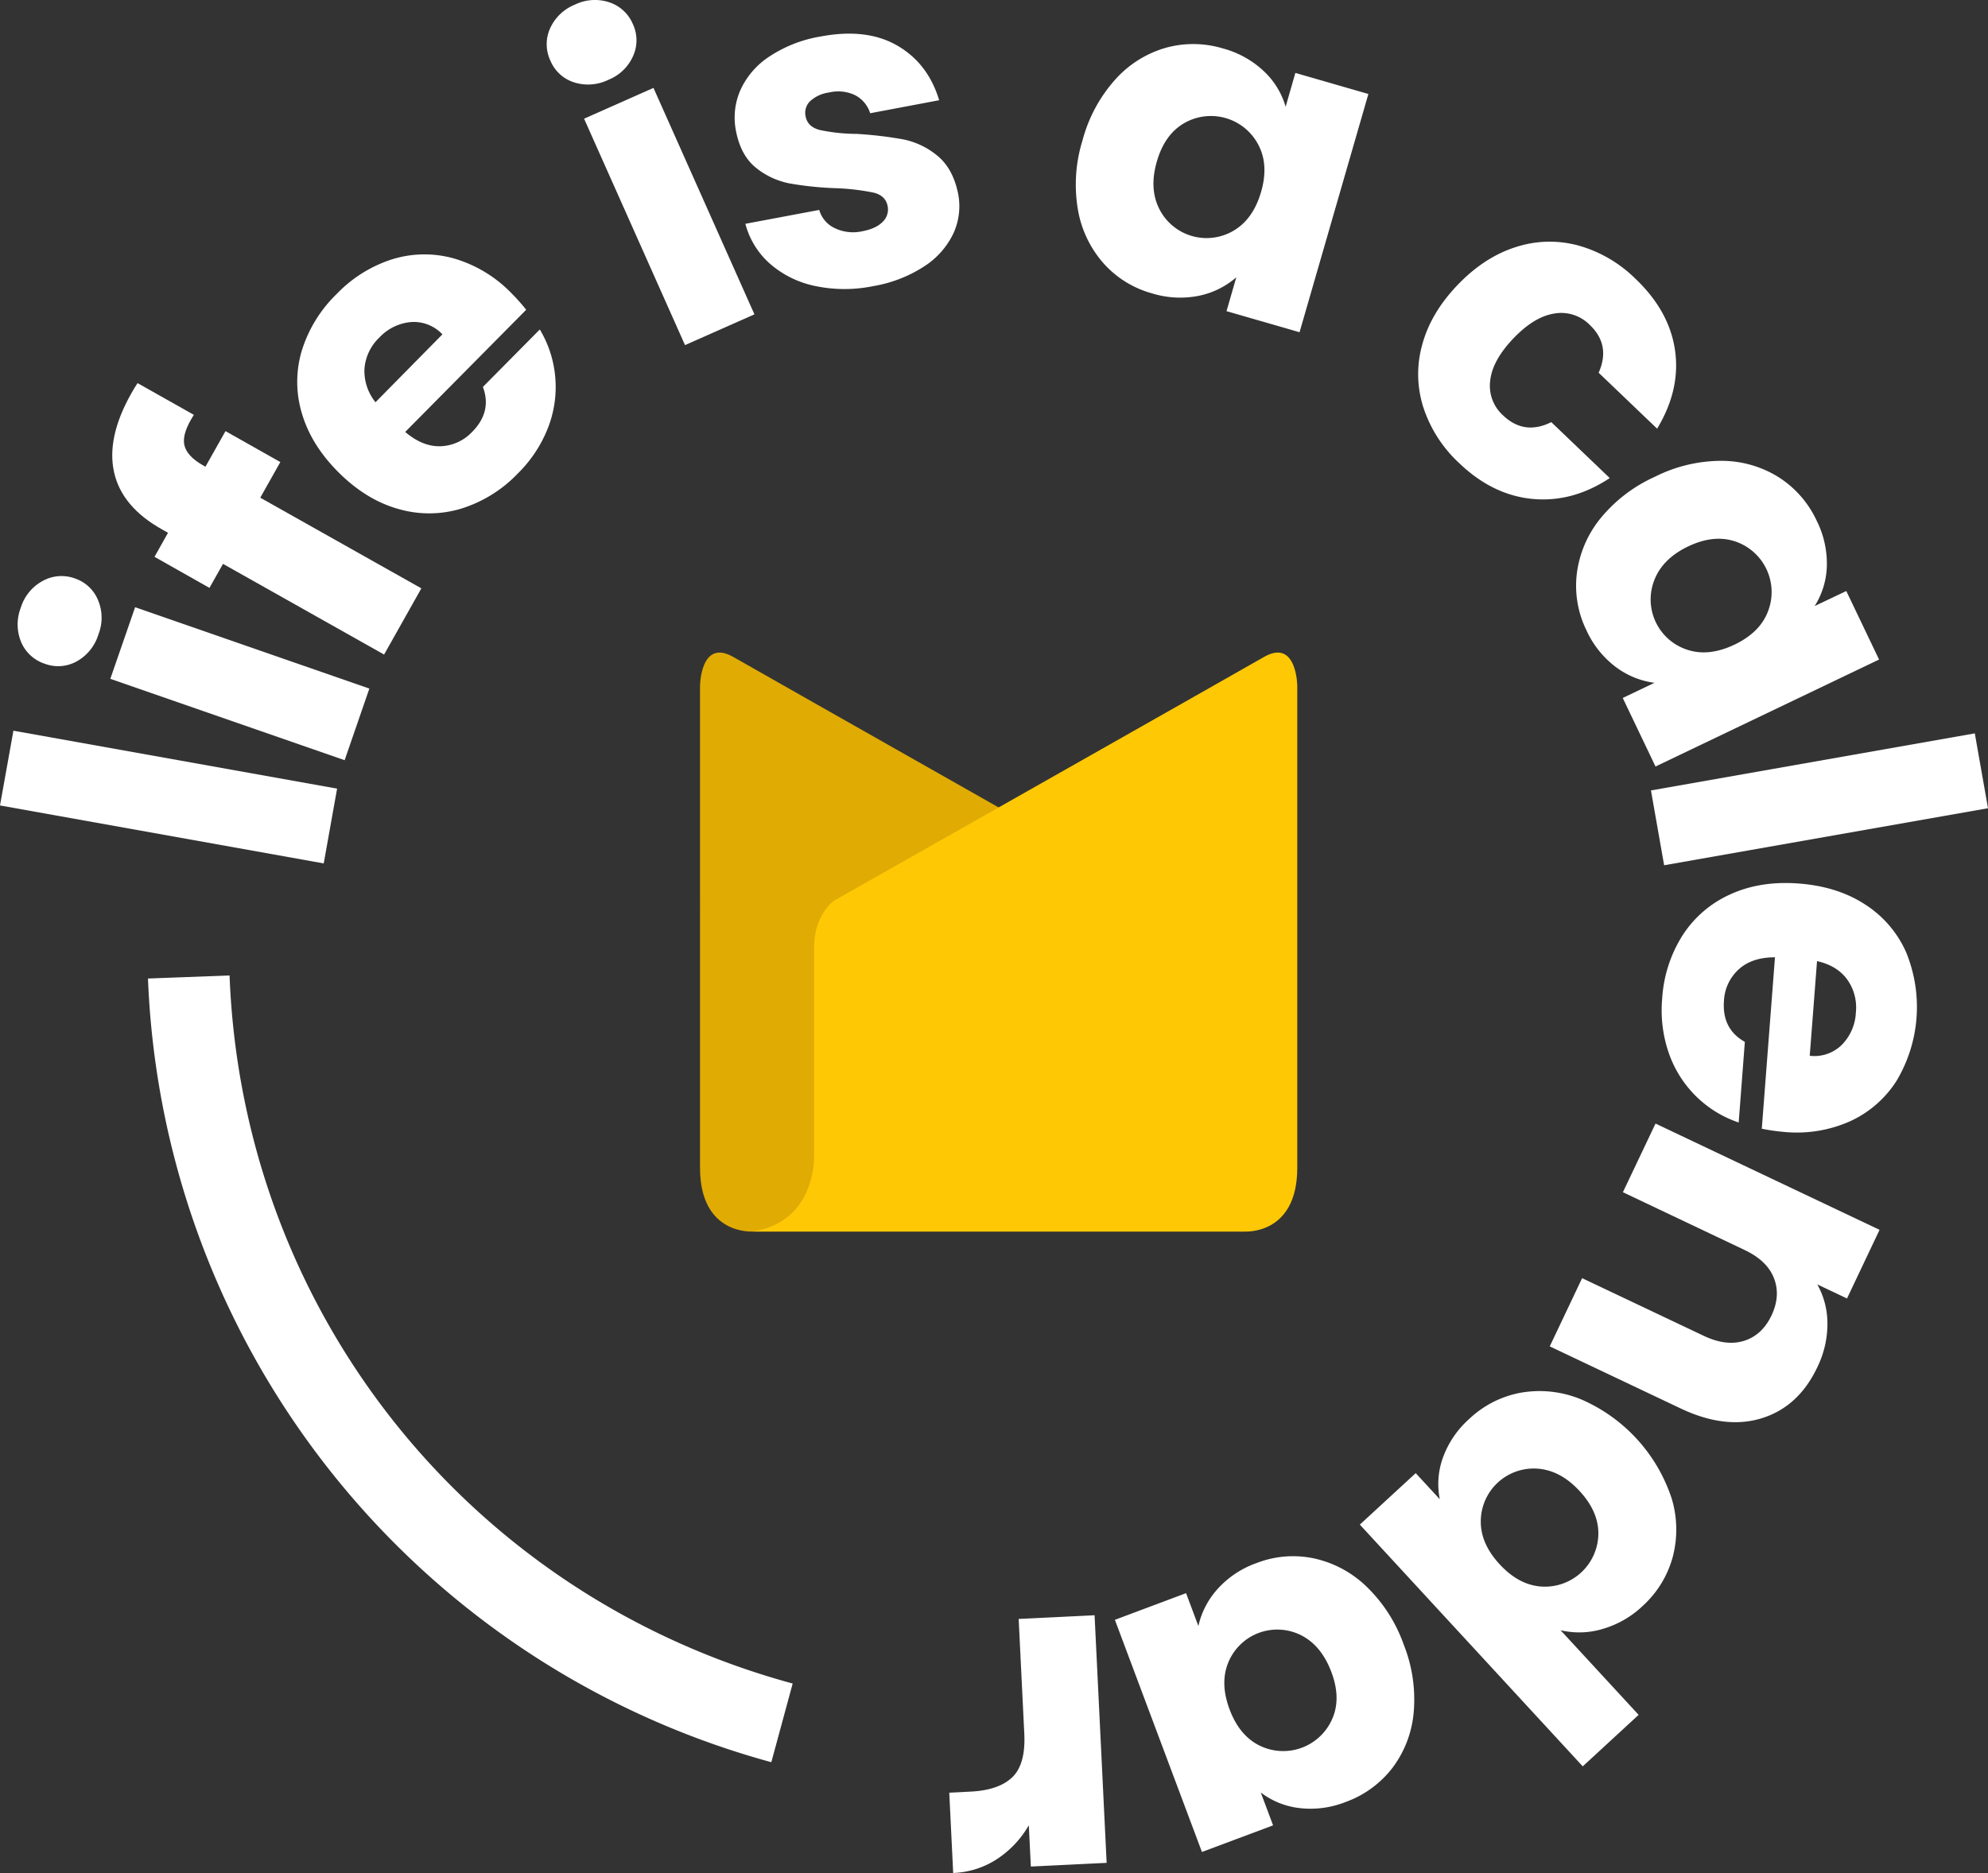
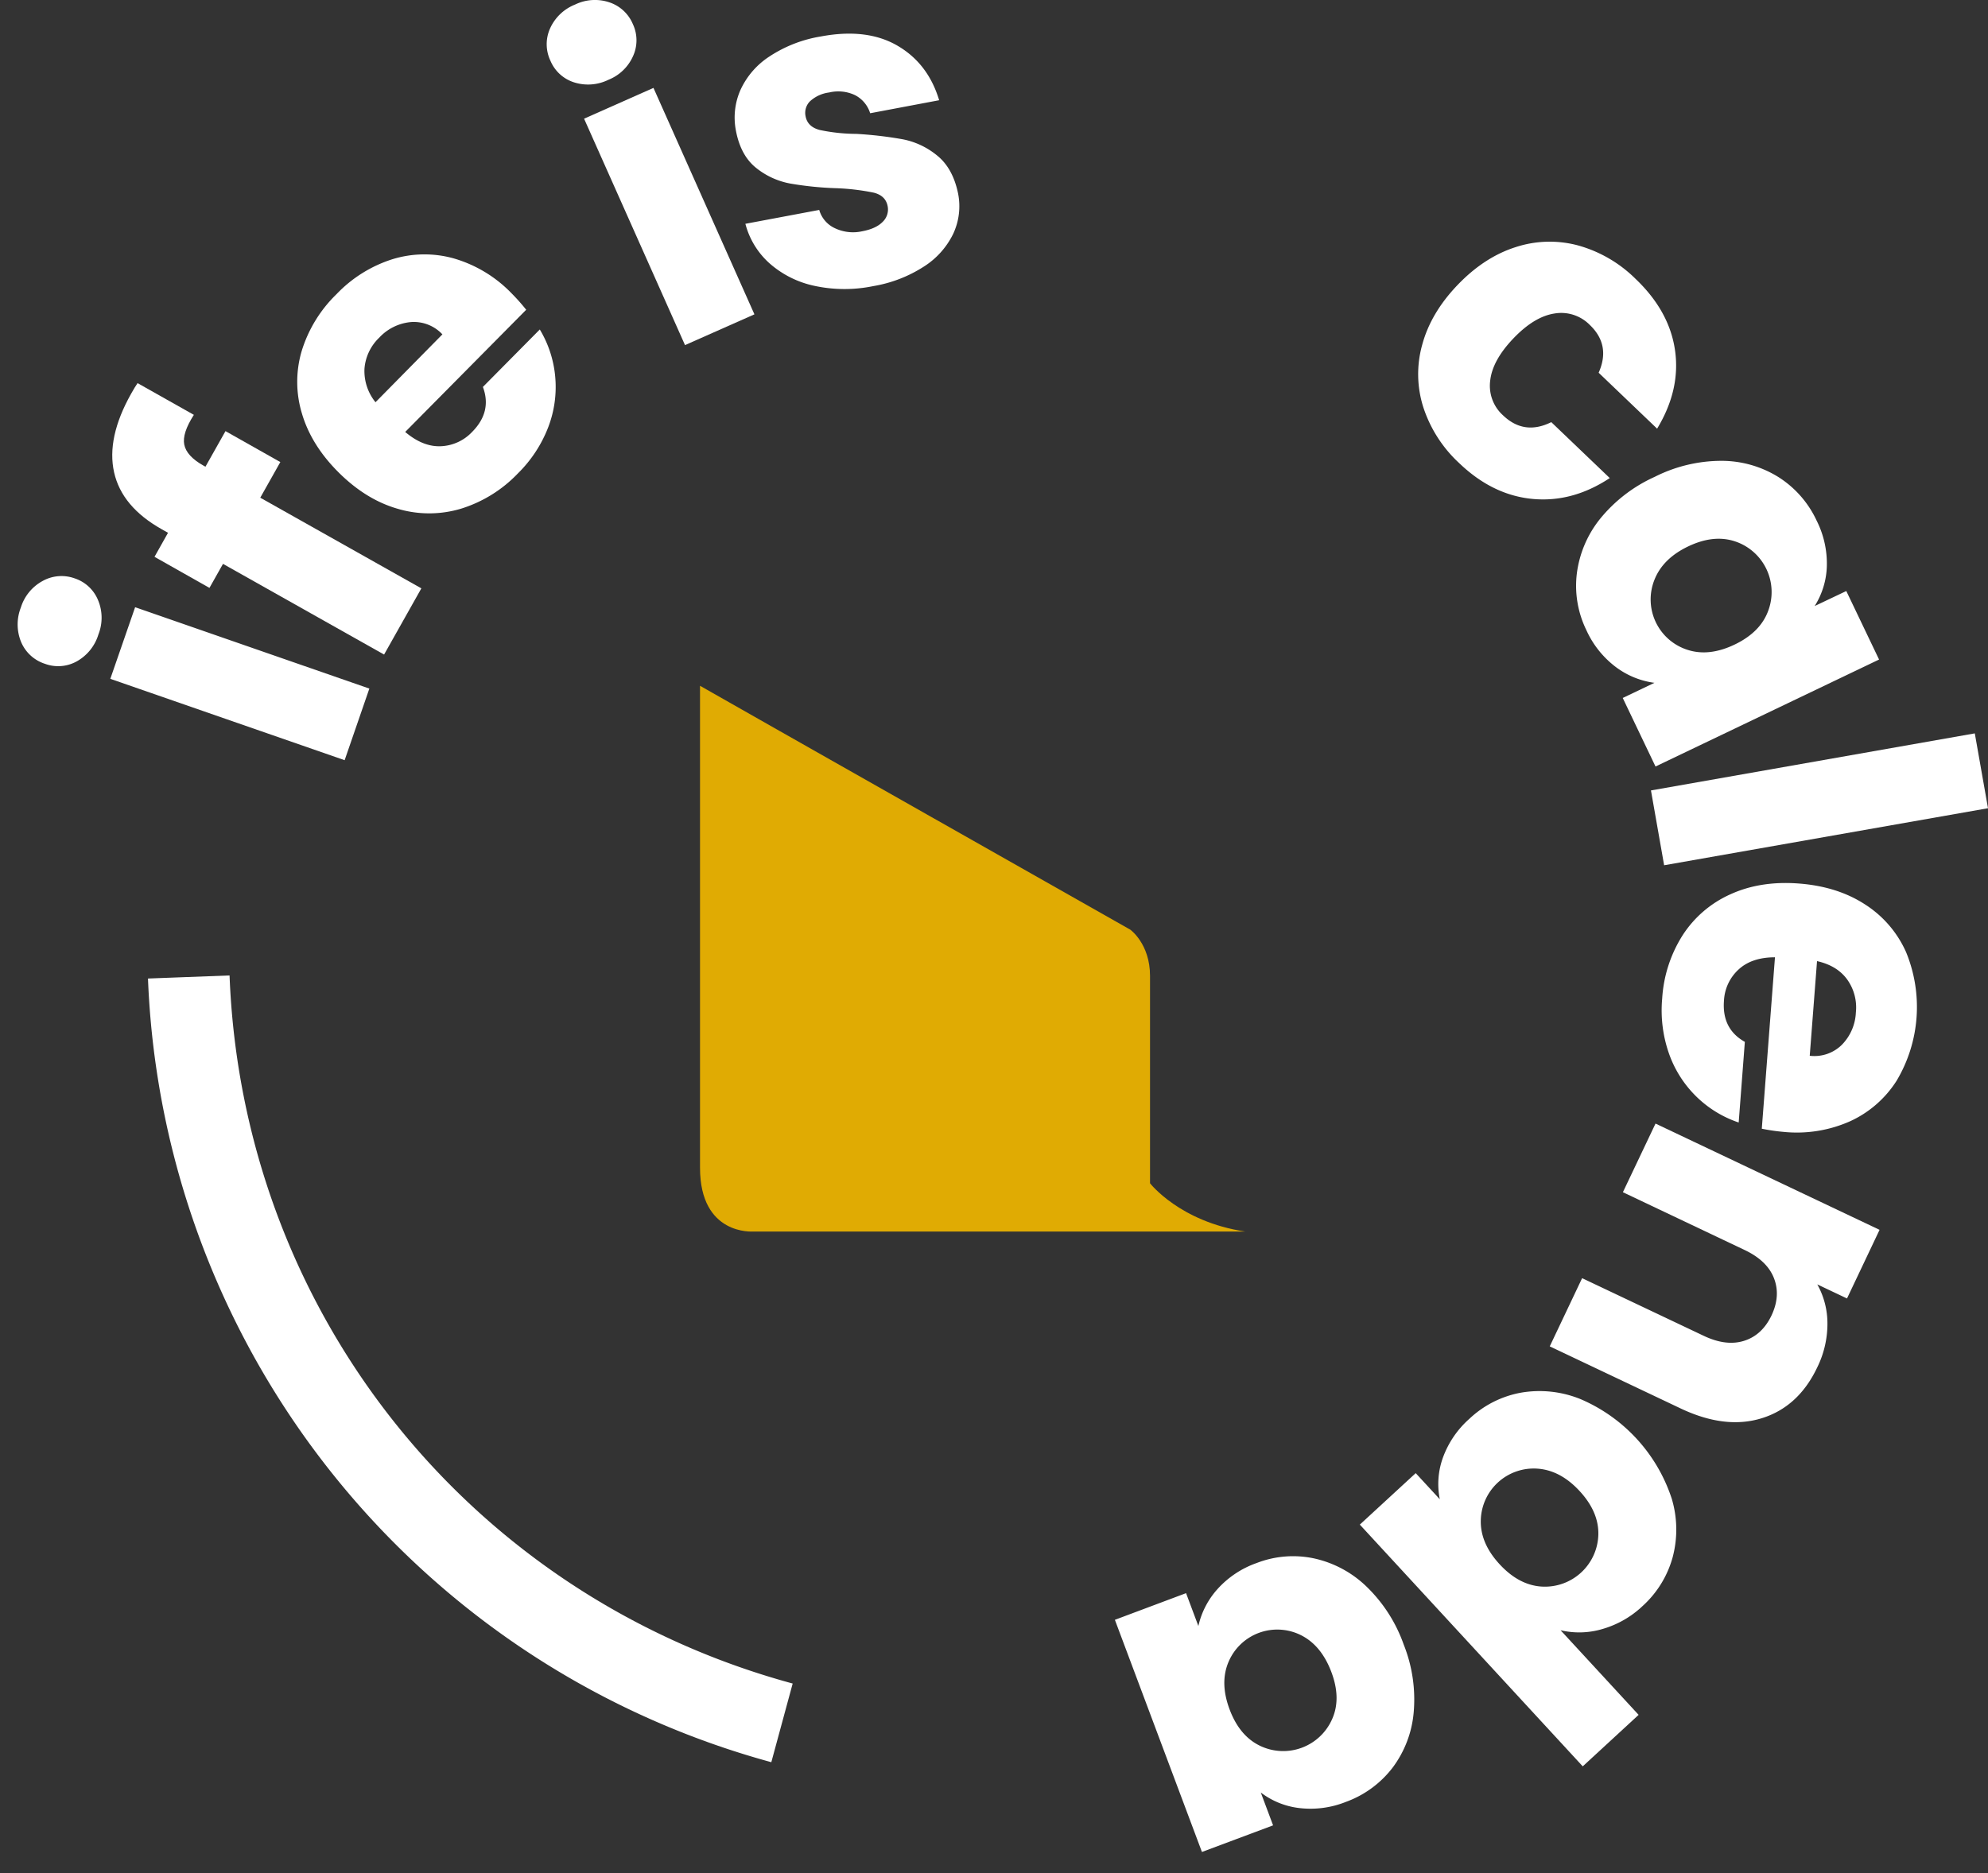
<svg xmlns="http://www.w3.org/2000/svg" viewBox="0 0 646.05 608.83">
  <rect x="0" y="0" width="646.05" height="608.83" fill="#333333" stroke="none" />
  <defs>
    <style>.cls-1{fill:#fff;}.cls-2{fill:#e0ab03;}.cls-3{fill:#ffc805;}</style>
  </defs>
  <g id="Capa_2" data-name="Capa 2">
    <g id="Layer_1" data-name="Layer 1">
-       <path class="cls-1" d="M4.36,237.52l105.19,18.83-4.35,24.31L0,261.82Z" />
      <path class="cls-1" d="M24.91,215a12.4,12.4,0,0,1-10.29.78,12.57,12.57,0,0,1-7.72-7,15,15,0,0,1-.13-11.28,14.79,14.79,0,0,1,7.05-8.63A12.58,12.58,0,0,1,24.25,188a12.39,12.39,0,0,1,7.58,7A14.75,14.75,0,0,1,32,206.18,15,15,0,0,1,24.91,215Zm19-17.62,76.12,26.45L112,247.11,35.85,220.66Z" />
      <path class="cls-1" d="M91.1,150.2l-6.52,11.58,52.35,29.47-12.11,21.52L72.47,183.29l-4.4,7.81L50.21,181l4.39-7.81-2-1.13q-13-7.29-15.52-18.51T42.6,128c.9-1.6,1.6-2.75,2.11-3.46L63,134.85c-2.56,4-3.61,7.19-3.12,9.67s2.56,4.77,6.26,6.84l.62.36,6.52-11.58Z" />
      <path class="cls-1" d="M171,100.69l-39.32,39.72q5.75,4.88,11.57,4.64a14.79,14.79,0,0,0,10.18-4.65q6.51-6.57,3.5-14.62l18.49-18.68a36,36,0,0,1,5,15.24,36.53,36.53,0,0,1-2.21,16.4,42.51,42.51,0,0,1-9.93,15.17,43.21,43.21,0,0,1-18.42,11.43,35.92,35.92,0,0,1-20.42.1q-10.34-2.91-19.26-11.74t-12-19.09A35.42,35.42,0,0,1,98,114.24,43.53,43.53,0,0,1,109.38,95.6,43.09,43.09,0,0,1,127.5,84.27a35.3,35.3,0,0,1,20-.26,42.53,42.53,0,0,1,18.7,11.29A64.31,64.31,0,0,1,171,100.69Zm-27.23,8a12.73,12.73,0,0,0-10.23-4,16,16,0,0,0-10.29,5.06,15.66,15.66,0,0,0-4.8,10,16.09,16.09,0,0,0,3.58,11Z" />
      <path class="cls-1" d="M186.49,26.75a12.39,12.39,0,0,1-7.61-7,12.53,12.53,0,0,1-.15-10.44,14.94,14.94,0,0,1,8.13-7.82A14.76,14.76,0,0,1,198,.75a12.55,12.55,0,0,1,7.67,7.1,12.37,12.37,0,0,1,.09,10.31,14.71,14.71,0,0,1-8,7.76A15,15,0,0,1,186.49,26.75Zm25.87,1.82,32.81,73.61-22.56,10-32.8-73.6Z" />
      <path class="cls-1" d="M264.69,92.92a32.08,32.08,0,0,1-14.6-7.31,26.08,26.08,0,0,1-7.86-12.86l24-4.51a9.36,9.36,0,0,0,5.09,5.94,13.73,13.73,0,0,0,8.86,1q4.53-.85,6.69-3.09A5.54,5.54,0,0,0,288.46,67q-.65-3.39-4.5-4.37a73.68,73.68,0,0,0-12.17-1.45,108.13,108.13,0,0,1-15-1.52,24.88,24.88,0,0,1-11.09-5.1q-5-4-6.54-12.07a22.2,22.2,0,0,1,1.42-13.13A25.79,25.79,0,0,1,250,18.39a42.92,42.92,0,0,1,16.77-6.54q14.91-2.8,24.88,3t13.55,17.73l-22.42,4.23a9.9,9.9,0,0,0-4.85-5.85,12.71,12.71,0,0,0-8.47-.9,11.3,11.3,0,0,0-6.23,2.86,5.32,5.32,0,0,0-1.43,4.9q.65,3.4,4.59,4.43a58.91,58.91,0,0,0,11.92,1.27,126.09,126.09,0,0,1,15.18,1.78,25.18,25.18,0,0,1,11.06,5.26q5.1,4.11,6.8,12.31A21.21,21.21,0,0,1,309.77,76a26.16,26.16,0,0,1-9.59,10.69A43.61,43.61,0,0,1,283.81,93,46.34,46.34,0,0,1,264.69,92.92Z" />
-       <path class="cls-1" d="M362.37,25.92a35,35,0,0,1,16.28-10.33,33.39,33.39,0,0,1,18.74.15,31.1,31.1,0,0,1,13.41,7.48,25.52,25.52,0,0,1,7,11.48l3.16-11,23.73,6.85L422.32,108l-23.73-6.85,3.17-11a26.68,26.68,0,0,1-12.17,6,31,31,0,0,1-15.32-.82,32.69,32.69,0,0,1-15.78-9.89,35.34,35.34,0,0,1-8.24-17.56,48.53,48.53,0,0,1,1.56-22.32A48.06,48.06,0,0,1,362.37,25.92ZM408.89,47a17.37,17.37,0,0,0-24-7q-6.39,3.65-8.95,12.52t.86,15.51a17.2,17.2,0,0,0,24,7q6.4-3.71,9-12.59T408.89,47Z" />
      <path class="cls-1" d="M492.55,80.33a35.55,35.55,0,0,1,20.32-.54,42.78,42.78,0,0,1,18.67,10.88q11,10.49,12.81,23.27t-5.83,25.4l-19-18.18q4-9-2.9-15.56a13,13,0,0,0-11.46-3.69q-6.57,1-13.36,8.11t-7.52,13.69a12.93,12.93,0,0,0,4.17,11.3q6.88,6.59,15.68,2.21l19,18.18q-12.09,8-25.08,6.78T474.2,150.54a42.79,42.79,0,0,1-11.67-18.19,35.45,35.45,0,0,1-.34-20.31q2.79-10.33,11.48-19.4T492.55,80.33Z" />
      <path class="cls-1" d="M559.45,149.8A35,35,0,0,1,578,155.11a33.37,33.37,0,0,1,12.35,14.1,31.08,31.08,0,0,1,3.32,15A25.6,25.6,0,0,1,589.72,197L600,192.12l10.65,22.27L538,249.16l-10.65-22.28,10.3-4.92a26.82,26.82,0,0,1-12.54-5.13,31,31,0,0,1-9.58-12,32.8,32.8,0,0,1-3.1-18.37A35.49,35.49,0,0,1,520,168.64,48.6,48.6,0,0,1,537.75,155,48.11,48.11,0,0,1,559.45,149.8Zm15.16,48.78A17.35,17.35,0,0,0,563.9,176q-7-2.35-15.31,1.63t-11,11a17.18,17.18,0,0,0,10.71,22.57q7,2.33,15.37-1.66T574.61,198.58Z" />
      <path class="cls-1" d="M646.05,262.72,540.8,281.26l-4.28-24.32,105.24-18.55Z" />
      <path class="cls-1" d="M572.54,366.9l4.28-55.72q-7.53,0-11.81,3.95a14.7,14.7,0,0,0-4.76,10.13q-.72,9.21,6.78,13.41l-2,26.21a36.09,36.09,0,0,1-13.7-8.37,36.48,36.48,0,0,1-8.92-13.94,42.53,42.53,0,0,1-2.24-18A43.27,43.27,0,0,1,546.82,304a35.88,35.88,0,0,1,15.5-13.29q9.76-4.47,22.29-3.51T606.1,294a35.48,35.48,0,0,1,13.3,15.44,46.81,46.81,0,0,1-3.08,41.91,35.21,35.21,0,0,1-15.05,13.11,42.56,42.56,0,0,1-21.56,3.48A63.46,63.46,0,0,1,572.54,366.9Zm15.58-23.71a12.69,12.69,0,0,0,10.42-3.55,16,16,0,0,0,4.57-10.51,15.61,15.61,0,0,0-2.8-10.71q-3.27-4.53-9.82-6Z" />
      <path class="cls-1" d="M572.55,461q-11.89,3.7-26.38-3.17l-42.54-20.18,10.52-22.17,39.54,18.75q7.3,3.46,13.14,1.6t8.88-8.26q3-6.39.78-12.09t-9.56-9.17L527.4,387.54,538,365.23l72.81,34.54-10.58,22.31-9.66-4.58a26,26,0,0,1,3.3,12.75,32.17,32.17,0,0,1-3.32,14.25Q584.47,457.29,572.55,461Z" />
      <path class="cls-1" d="M543.19,486.88a35,35,0,0,1,.39,19.28,33.3,33.3,0,0,1-9.84,15.95,31.65,31.65,0,0,1-12.93,7.4,26.5,26.5,0,0,1-13.66.42l25.36,27.5-18.16,16.74-72.44-78.58,18.16-16.73,7.83,8.49a25.2,25.2,0,0,1,1-13.5,31.05,31.05,0,0,1,8.64-12.68,33,33,0,0,1,16.75-8.47,35.39,35.39,0,0,1,19.28,2.07,53.16,53.16,0,0,1,29.61,32.11ZM501,515.73a17.37,17.37,0,0,0,18.42-16.88q.18-7.37-6.07-14.15t-13.71-7.3a17.21,17.21,0,0,0-18.42,16.88q-.15,7.41,6.12,14.2T501,515.73Z" />
      <path class="cls-1" d="M459.41,556.65a35,35,0,0,1-6.89,18,33.51,33.51,0,0,1-15.13,11.07,31,31,0,0,1-15.21,2,25.5,25.5,0,0,1-12.46-5.05l4,10.68L390.6,602l-28.29-75.46,23.13-8.67,4,10.68a26.74,26.74,0,0,1,6.21-12,30.94,30.94,0,0,1,12.78-8.49A32.71,32.71,0,0,1,427,506.57a35.4,35.4,0,0,1,17.09,9.17,48.76,48.76,0,0,1,12.08,18.84A48.17,48.17,0,0,1,459.41,556.65ZM409.5,567.5a17.37,17.37,0,0,0,23.42-8.71q3-6.74-.3-15.39t-9.94-11.92a17.19,17.19,0,0,0-23.42,8.7q-2.92,6.8.32,15.46T409.5,567.5Z" />
-       <path class="cls-1" d="M324,604.31a27.9,27.9,0,0,1-14.24,4.52l-1.27-26.1,6.78-.34q9.24-.43,13.66-4.64t3.94-14.14l-1.83-37.36,24.67-1.2,3.92,80.49L335,606.74l-.66-13.42A32.49,32.49,0,0,1,324,604.31Z" />
      <path class="cls-1" d="M250.66,572.82A275.21,275.21,0,0,1,48.09,318.08l26.51-1c4.18,109.06,77.73,201.56,183,230.17Z" />
-       <path class="cls-2" d="M404.61,400.32H244.73s-17.24,1.37-17.24-20.73V222.92s.15-15.46,10.8-9.38c10.05,5.77,139.8,79.26,139.8,79.26s6.44,4.57,6.44,15.05v67.4S383.4,397.13,404.61,400.32Z" />
-       <path class="cls-3" d="M244.47,400.32H404.35s17.23,1.37,17.23-20.73V222.92s-.14-15.46-10.79-9.38C400.73,219.31,271,292.8,271,292.8s-6.44,4.57-6.44,15.05v67.4S265.69,397.13,244.47,400.32Z" />
+       <path class="cls-2" d="M404.61,400.32H244.73s-17.24,1.37-17.24-20.73V222.92c10.05,5.77,139.8,79.26,139.8,79.26s6.44,4.57,6.44,15.05v67.4S383.4,397.13,404.61,400.32Z" />
    </g>
  </g>
</svg>